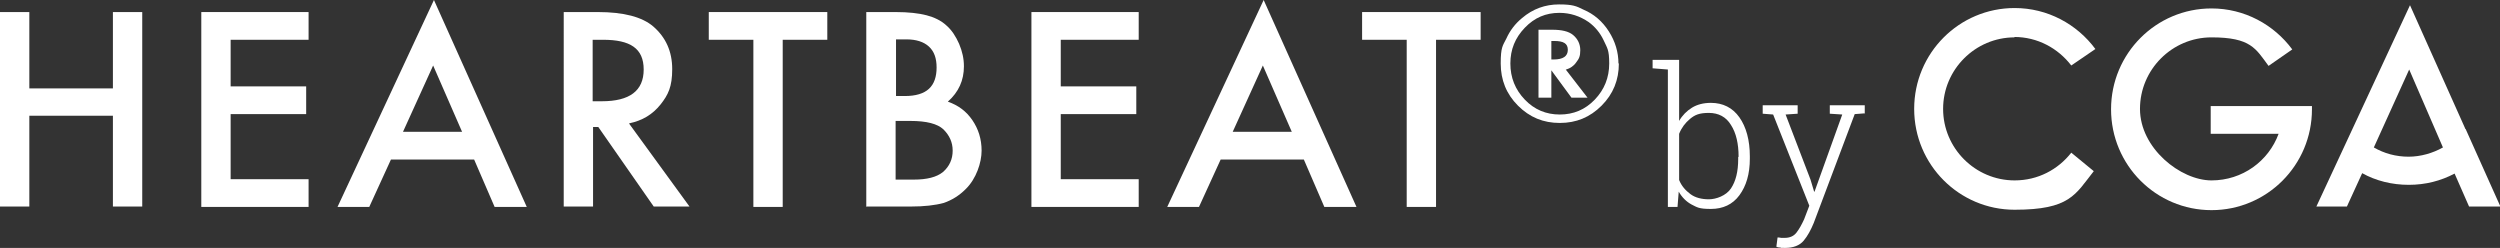
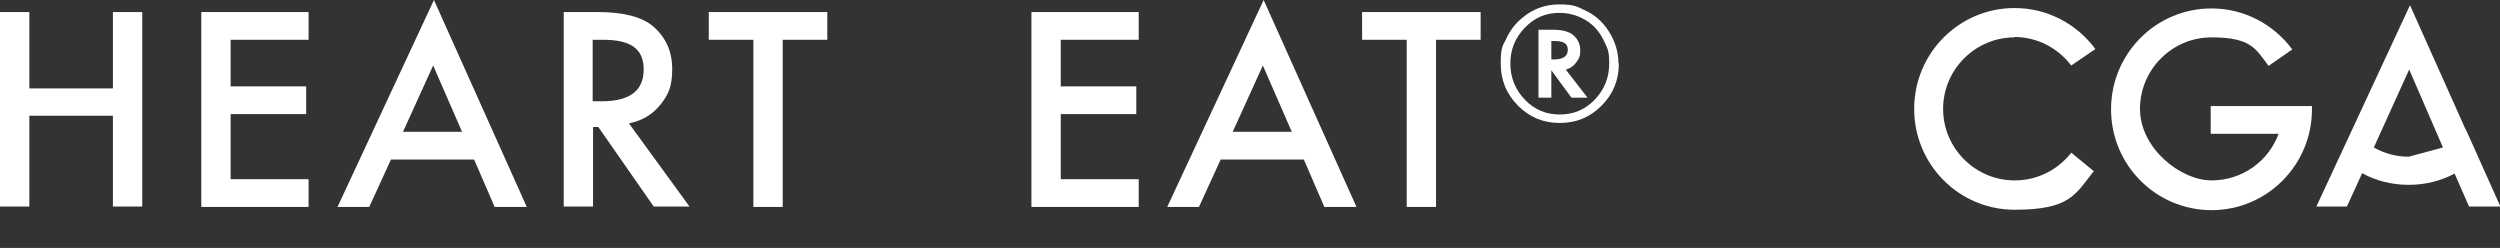
<svg xmlns="http://www.w3.org/2000/svg" width="622.2" height="61.7" viewBox="0 0 622.2 61.7">
  <rect x="0" y="0" width="622.2" height="61.7" fill="#333333" stroke="none" />
  <defs>
    <style> .cls-1, .cls-2, .cls-3, .cls-4 { fill: none; } .cls-2 { clip-path: url(#clippath-1); } .cls-5 { fill: #fff; } .cls-3 { stroke: #fff; stroke-miterlimit: 10; stroke-width: 2.6px; } .cls-4 { clip-path: url(#clippath); } </style>
    <clipPath id="clippath">
      <rect class="cls-1" x="687.3" y="-702.4" width="1920" height="835" />
    </clipPath>
    <clipPath id="clippath-1">
      <rect class="cls-1" x="1552.1" y="-1186.7" width="1328.6" height="1808.6" />
    </clipPath>
  </defs>
  <g id="Images">
    <g class="cls-4">
      <g class="cls-2">
        <path class="cls-3" d="m6042.5-206.6c-16.9,39.5-33.8,118.4-50.7,118.4s-33.8-98.7-50.7-118.4c-5.9-6.9-14.6-2.5-23.4,1.8-10.1,5-20.5,9.9-27.2-1.8-16.9-29.6-33.8-148-50.7-177.6-12.6-22.1-38.1,0-50.7,0h-50.7c-12.6,0-38.1-22.1-50.7,0-16.9,29.6-33.8,148-50.7,177.6-6.7,11.8-17.1,6.8-27.2,1.8-8.9-4.4-17.6-8.7-23.4-1.8-16.9,19.7-33.8,98.7-50.7,118.4-8.2,9.6-42.4,24.1-50.7,0-16.9-49.3-33.8-276.3-50.7-296.1-16.9-19.7-33.8,148-50.7,177.6-12.6,22.1-38.1,0-50.7,0h-152c-12.6,0-38.1,22.1-50.7,0-16.9-29.6-33.8-177.6-50.7-177.6s-33.8,148-50.7,177.6c-6.7,11.8-17.1,6.8-27.2,1.8-8.9-4.4-17.6-8.7-23.4-1.8-16.9,19.7-33.8,79-50.7,118.4-16.9,39.5-33.8,138.2-50.7,118.4-16.9-19.7-33.8-197.4-50.7-236.9-10-23.4-40.7,0-50.7,0s-40.7-23.4-50.7,0c-16.9,39.5-33.8,177.6-50.7,236.9-16.9,59.2-33.8,157.9-50.7,118.4-16.9-39.5-33.8-266.5-50.7-355.3-16.9-88.8-33.8-148-50.7-177.6-12.6-22.1-38.1-22.1-50.7,0-16.9,29.6-33.8,148-50.7,177.6-6.7,11.8-17.1,6.8-27.2,1.8-8.9-4.4-17.6-8.7-23.4-1.8-16.9,19.7-33.8,148-50.7,118.4-16.9-29.6-33.8-276.3-50.7-296.1-16.9-19.7-33.8,148-50.7,177.6-12.6,22.1-38.1,0-50.7,0s-38.1,22.1-50.7,0c-16.9-29.6-33.8-177.6-50.7-177.6s-33.8,177.6-50.7,177.6-33.8-177.6-50.7-177.6-33.8,148-50.7,177.6c-12.6,22.1-38.1,0-50.7,0h-50.7c-16.5,0-34.2-19.3-50.7,0-16.9,19.7-33.8,118.4-50.7,118.4s-33.8-118.4-50.7-118.4-33.8,118.4-50.7,118.4-33.8-98.7-50.7-118.4c-16.5-19.3-34.2-19.3-50.7,0-16.9,19.7-33.8,148-50.7,118.4-16.9-29.6-33.8-276.3-50.7-296.1-16.9-19.7-33.8,148-50.7,177.6-12.6,22.1-38.1,0-50.7,0s-34.2-19.3-50.7,0c-16.9,19.7-33.8,98.7-50.7,118.4-16.5,19.3-34.2,0-50.7,0h-101.3c-16.5,0-34.2,19.3-50.7,0-16.9-19.7-33.8-118.4-50.7-118.4s-33.8,98.7-50.7,118.4c-16.5,19.3-34.2,19.3-50.7,0-16.9-19.7-33.8-98.7-50.7-118.4-5.9-6.9-14.6-2.5-23.4,1.8-10.1,5-20.5,9.9-27.2-1.8-16.9-29.6-33.8-148-50.7-177.6-12.6-22.1-38.1-22.1-50.7,0-16.9,29.6-33.8,177.6-50.7,177.6s-33.8-148-50.7-177.6c-12.6-22.1-38.1,0-50.7,0s-38.1-22.1-50.7,0c-16.9,29.6-33.8,177.6-50.7,177.6s-33.8-177.6-50.7-177.6-33.8,148-50.7,177.6c-4.8,8.3-14.2,3.4-23.9-1.5-10.6-5.4-21.5-10.8-26.8,1.5-16.9,39.5-33.8,236.9-50.7,236.9s-33.8-217.1-50.7-236.9c-8.2-9.6-16.5,25.3-24.7,60.2-8.7,36.7-17.3,73.5-26,58.3-16.9-29.6-33.8-246.7-50.7-296.1-8.2-24.1-42.4,0-50.7,0s-42.4-24.1-50.7,0c-16.9,49.3-33.8,296.1-50.7,296.1s-33.8-246.7-50.7-296.1c-8.2-24.1-42.4,0-50.7,0-12.6,0-38.1-22.1-50.7,0-16.9,29.6-33.8,177.6-50.7,177.6s-33.8-148-50.7-177.6c-12.6-22.1-38.1,0-50.7,0s-38.1-22.1-50.7,0c-16.9,29.6-33.8,128.3-50.7,177.6-16.9,49.3-33.8,98.7-50.7,118.4-8.2,9.6-42.4,24.1-50.7,0-16.9-49.3-33.8-246.7-50.7-296.1-8.2-24.1-42.4,0-50.7,0-12.6,0-38.1-22.1-50.7,0-16.9,29.6-33.8,177.6-50.7,177.6s-33.8-148-50.7-177.6c-8.2-14.4-42.4-24.1-50.7,0-16.9,49.3-33.8,266.5-50.7,296.1-16.9,29.6-33.8-98.7-50.7-118.4-16.5-19.3-34.2,0-50.7,0s-38.1,22.1-50.7,0c-16.9-29.6-33.8-197.4-50.7-177.6-16.9,19.7-33.8,246.7-50.7,296.1-8.2,24.1-42.4,9.6-50.7,0-16.9-19.7-33.8-118.4-50.7-118.4s-33.8,118.4-50.7,118.4-33.8-98.7-50.7-118.4c-16.5-19.3-34.2,0-50.7,0s-34.2-19.3-50.7,0c-16.9,19.7-33.8,148-50.7,118.4-16.9-29.6-33.8-315.8-50.7-296.1-16.9,19.7-33.8,384.9-50.7,414.5-16.9,29.6-33.8-167.8-50.7-236.9-16.9-69.1-33.8-197.4-50.7-177.6-16.9,19.7-33.8,296.1-50.7,296.1s-33.8-246.7-50.7-296.1c-8.2-24.1-42.4-14.4-50.7,0-16.9,29.6-33.8,128.3-50.7,177.6C-4.1-157.3-21-88.2-37.9-88.2s-37.2-55.4-50.7-118.4c-16.9-79-33.8-236.9-50.7-355.3V269.4" />
      </g>
    </g>
  </g>
  <g id="Text_and_logos" data-name="Text and logos">
    <g>
      <g>
        <g>
          <path class="cls-5" d="m7.3,22h20.8V3h7.3v48.4h-7.3v-22.6H7.3v22.6H0V3h7.3v19Z" />
          <path class="cls-5" d="m76.8,9.9h-19.4v11.6h18.8v6.9h-18.8v16.2h19.4v6.9h-26.7V3h26.7v6.9Z" />
          <path class="cls-5" d="m118,39.7h-20.7l-5.4,11.8h-7.9L108,0l23.1,51.5h-8l-5.1-11.8Zm-3-6.9l-7.2-16.5-7.5,16.5h14.7Z" />
          <path class="cls-5" d="m156.6,30.8l15,20.6h-8.9l-13.8-19.8h-1.3v19.8h-7.3V3h8.5c6.4,0,11,1.2,13.8,3.6,3.1,2.7,4.7,6.2,4.7,10.6s-1,6.4-2.9,8.8c-2,2.5-4.5,4-7.8,4.7Zm-9.1-5.6h2.3c6.9,0,10.4-2.6,10.4-7.9s-3.4-7.4-10.1-7.4h-2.6v15.4Z" />
          <path class="cls-5" d="m194.8,9.9v41.6h-7.3V9.9h-11.1V3h29.5v6.9h-11.1Z" />
-           <path class="cls-5" d="m215.6,51.5V3h7.3c3.2,0,5.8.3,7.7.8,1.9.5,3.6,1.3,4.9,2.5,1.4,1.2,2.4,2.8,3.2,4.6.8,1.9,1.2,3.7,1.2,5.6,0,3.5-1.3,6.4-4,8.8,2.6.9,4.6,2.4,6.1,4.6,1.5,2.2,2.3,4.7,2.3,7.6s-1.3,7-4,9.6c-1.6,1.6-3.4,2.7-5.4,3.4-2.2.6-4.9.9-8.2.9h-11Zm7.3-27.6h2.3c2.7,0,4.7-.6,6-1.8,1.3-1.2,1.9-3,1.9-5.3s-.6-4-1.9-5.2c-1.3-1.2-3.2-1.8-5.6-1.8h-2.6v14.1Zm0,20.8h4.5c3.3,0,5.7-.6,7.3-1.9,1.6-1.4,2.4-3.2,2.4-5.3s-.8-3.8-2.3-5.3c-1.5-1.4-4.2-2.1-8.2-2.1h-3.7v14.7Z" />
          <path class="cls-5" d="m283.4,9.9h-19.4v11.6h18.8v6.9h-18.8v16.2h19.4v6.9h-26.7V3h26.7v6.9Z" />
          <path class="cls-5" d="m324.5,39.7h-20.7l-5.4,11.8h-7.9L314.5,0l23.1,51.5h-8l-5.1-11.8Zm-3-6.9l-7.2-16.5-7.5,16.5h14.7Z" />
          <path class="cls-5" d="m357.4,9.9v41.6h-7.3V9.9h-11.1V3h29.5v6.9h-11.1Z" />
        </g>
        <g>
          <path class="cls-5" d="m550.2,26.3v7h16.9c-2.5,6.8-9,11.6-16.7,11.6s-17.8-8-17.8-17.8,8-17.8,17.8-17.8,11,2.8,14.2,7.1l5.9-4.1c-4.6-6.2-11.9-10.2-20.1-10.2-13.8,0-25,11.2-25,25.1s11.2,25.1,25,25.1,25-11.2,25-25.1,0-.5,0-.8h-25.2Z" />
          <path class="cls-5" d="m501.3,9.2c5.8,0,10.9,2.8,14.2,7.1l6-4.1c-4.6-6.2-11.9-10.2-20.1-10.2-13.8,0-25,11.2-25,25.1s11.2,25.1,25,25.1,15.1-3.8,19.7-9.6l-5.6-4.6c-3.3,4.2-8.3,6.9-14.1,6.9-9.8,0-17.8-8-17.8-17.8s8-17.8,17.8-17.8Z" />
-           <path class="cls-5" d="m613.5,32.1v-.2s0,0,0,0l-13.7-30.6-23.3,50.1h7.6l3.8-8.3c3.4,1.9,7.4,2.9,11.6,2.9s8-1,11.4-2.8l3.6,8.2h7.8l-8.7-19.4Zm-14,6.9c-3.2,0-6.1-.8-8.7-2.3l8.8-19.4,8.4,19.4c-2.5,1.4-5.5,2.3-8.6,2.3Z" />
+           <path class="cls-5" d="m613.5,32.1v-.2s0,0,0,0l-13.7-30.6-23.3,50.1h7.6l3.8-8.3c3.4,1.9,7.4,2.9,11.6,2.9s8-1,11.4-2.8l3.6,8.2h7.8l-8.7-19.4Zm-14,6.9c-3.2,0-6.1-.8-8.7-2.3l8.8-19.4,8.4,19.4Z" />
        </g>
        <g>
-           <path class="cls-5" d="m435.5,39.5c0,3.8-.9,6.8-2.6,9.1-1.7,2.3-4.1,3.4-7.1,3.4s-3.4-.4-4.8-1.1c-1.3-.7-2.4-1.8-3.2-3.2l-.3,3.8h-2.4V17.3l-3.8-.3v-2.1h6.6v15.2c.8-1.4,1.9-2.5,3.2-3.3,1.3-.8,2.9-1.2,4.7-1.2,3,0,5.4,1.2,7.1,3.6,1.7,2.4,2.6,5.7,2.6,9.7v.5Zm-2.8-.5c0-3.2-.6-5.9-1.9-7.9-1.2-2-3.1-3-5.5-3s-3.5.5-4.7,1.5c-1.2,1-2.1,2.2-2.7,3.7v11.5c.6,1.5,1.6,2.6,2.8,3.5,1.2.9,2.8,1.3,4.6,1.3s4.3-.9,5.5-2.7c1.2-1.8,1.8-4.2,1.8-7.3v-.5Z" />
-           <path class="cls-5" d="m464.2,28.2l-2.6.2-10.2,27.1c-.7,1.7-1.5,3.2-2.5,4.4-1,1.2-2.6,1.8-4.6,1.8s-.7,0-1.2-.1c-.5,0-.8-.1-1-.2l.3-2.3c.2,0,.5,0,.9.1.4,0,.7,0,.9,0,1.2,0,2.2-.4,2.9-1.3.7-.9,1.3-2,1.9-3.3l1.3-3.4-9-22.7-2.6-.2v-2.1h8.7v2.1l-3,.2,6.2,16.2.9,3h.1l6.9-19.2-3.1-.2v-2.1h8.7v2.1Z" />
-         </g>
+           </g>
      </g>
      <path class="cls-5" d="m402.9,15.8c0,4.1-1.4,7.6-4.3,10.5-2.9,2.9-6.3,4.3-10.4,4.3s-7.5-1.4-10.4-4.3c-2.9-2.9-4.3-6.4-4.3-10.5s.5-4.4,1.4-6.2c.9-2,2.2-3.7,3.9-5.1,2.7-2.3,5.8-3.4,9.2-3.4s4.3.4,6.1,1.3c2.6,1.1,4.7,2.9,6.3,5.4,1.6,2.5,2.4,5.2,2.4,8Zm-14.8-12.6c-3.4,0-6.2,1.2-8.6,3.7-2.4,2.5-3.6,5.4-3.6,8.9s1.2,6.5,3.6,9c2.4,2.5,5.3,3.7,8.7,3.7s6.3-1.2,8.7-3.7c2.4-2.5,3.6-5.5,3.6-9s-.5-3.8-1.4-5.8c-.9-1.9-2.2-3.4-3.7-4.5-2.2-1.5-4.6-2.3-7.3-2.3Zm1.5,14l5.5,7.1h-4l-5-6.8v6.8h-3.2V7.4h3.4c2.4,0,4.1.4,5.2,1.3,1.2,1,1.8,2.3,1.8,3.8s-.3,2.1-1,3c-.6.9-1.5,1.5-2.5,1.8h-.2Zm-3.5-2.4h.6c2.3,0,3.5-.8,3.5-2.4s-1.1-2.2-3.4-2.2h-.7v4.7Z" />
    </g>
  </g>
</svg>